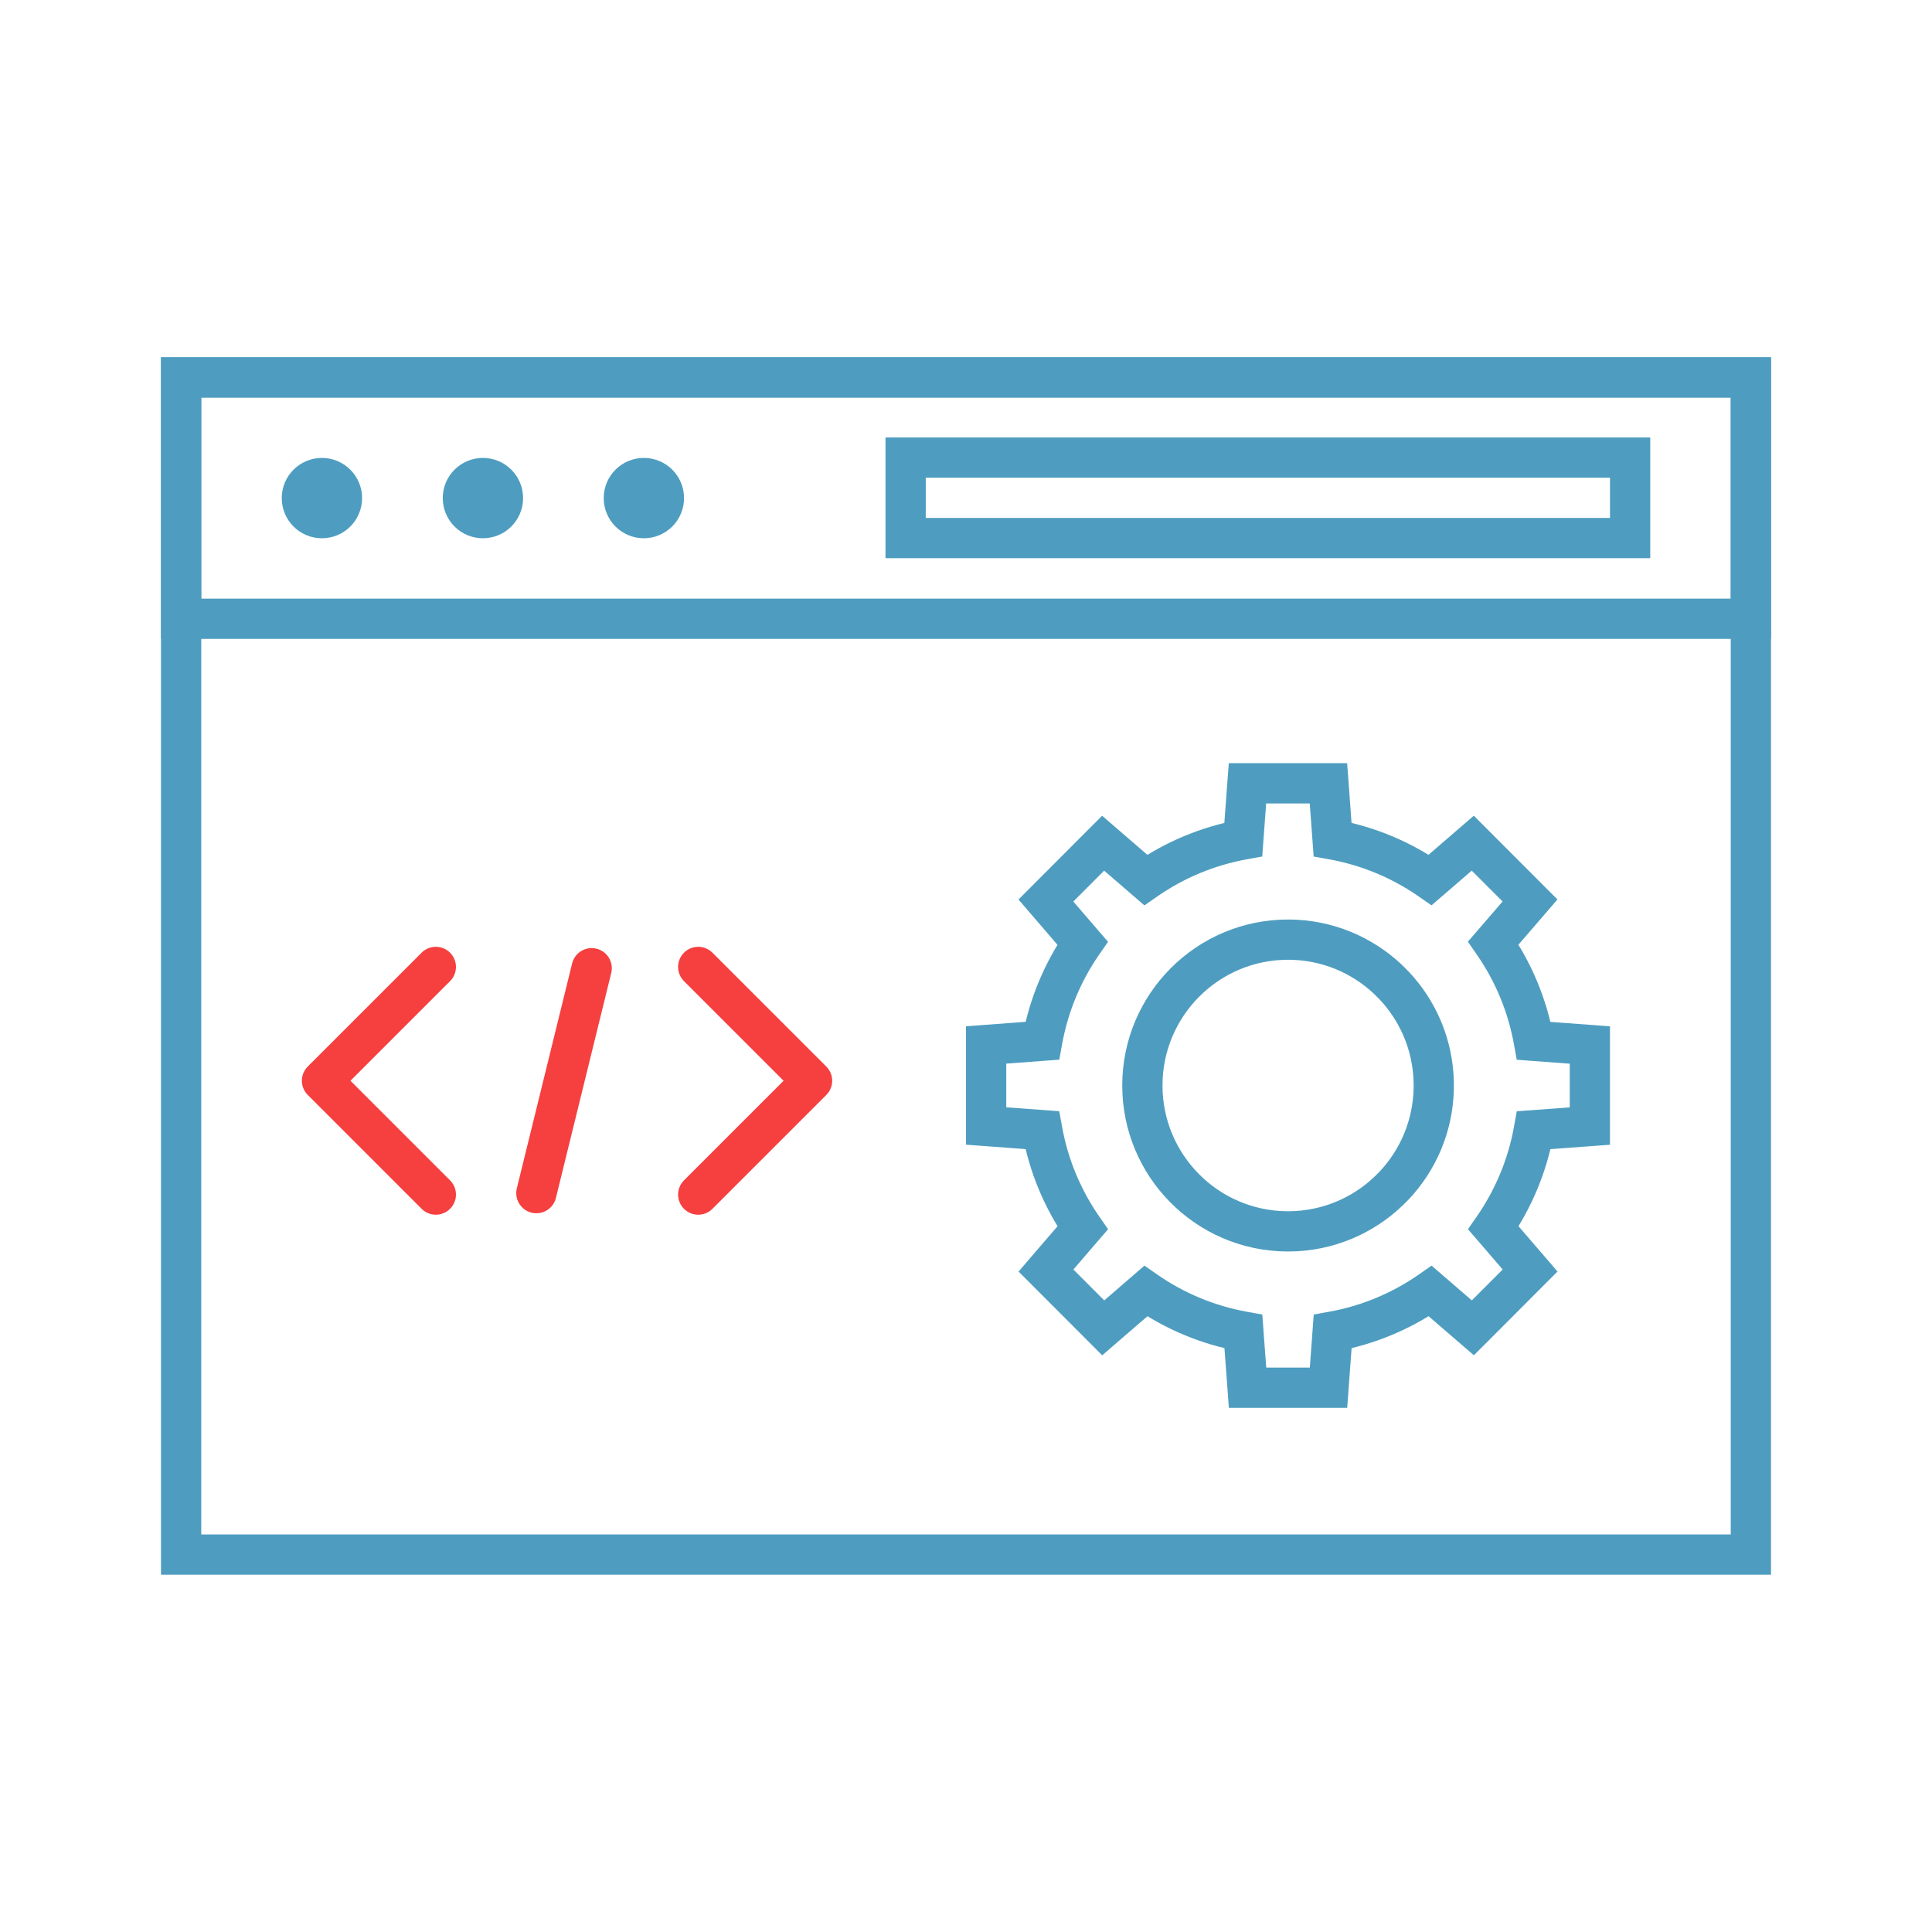
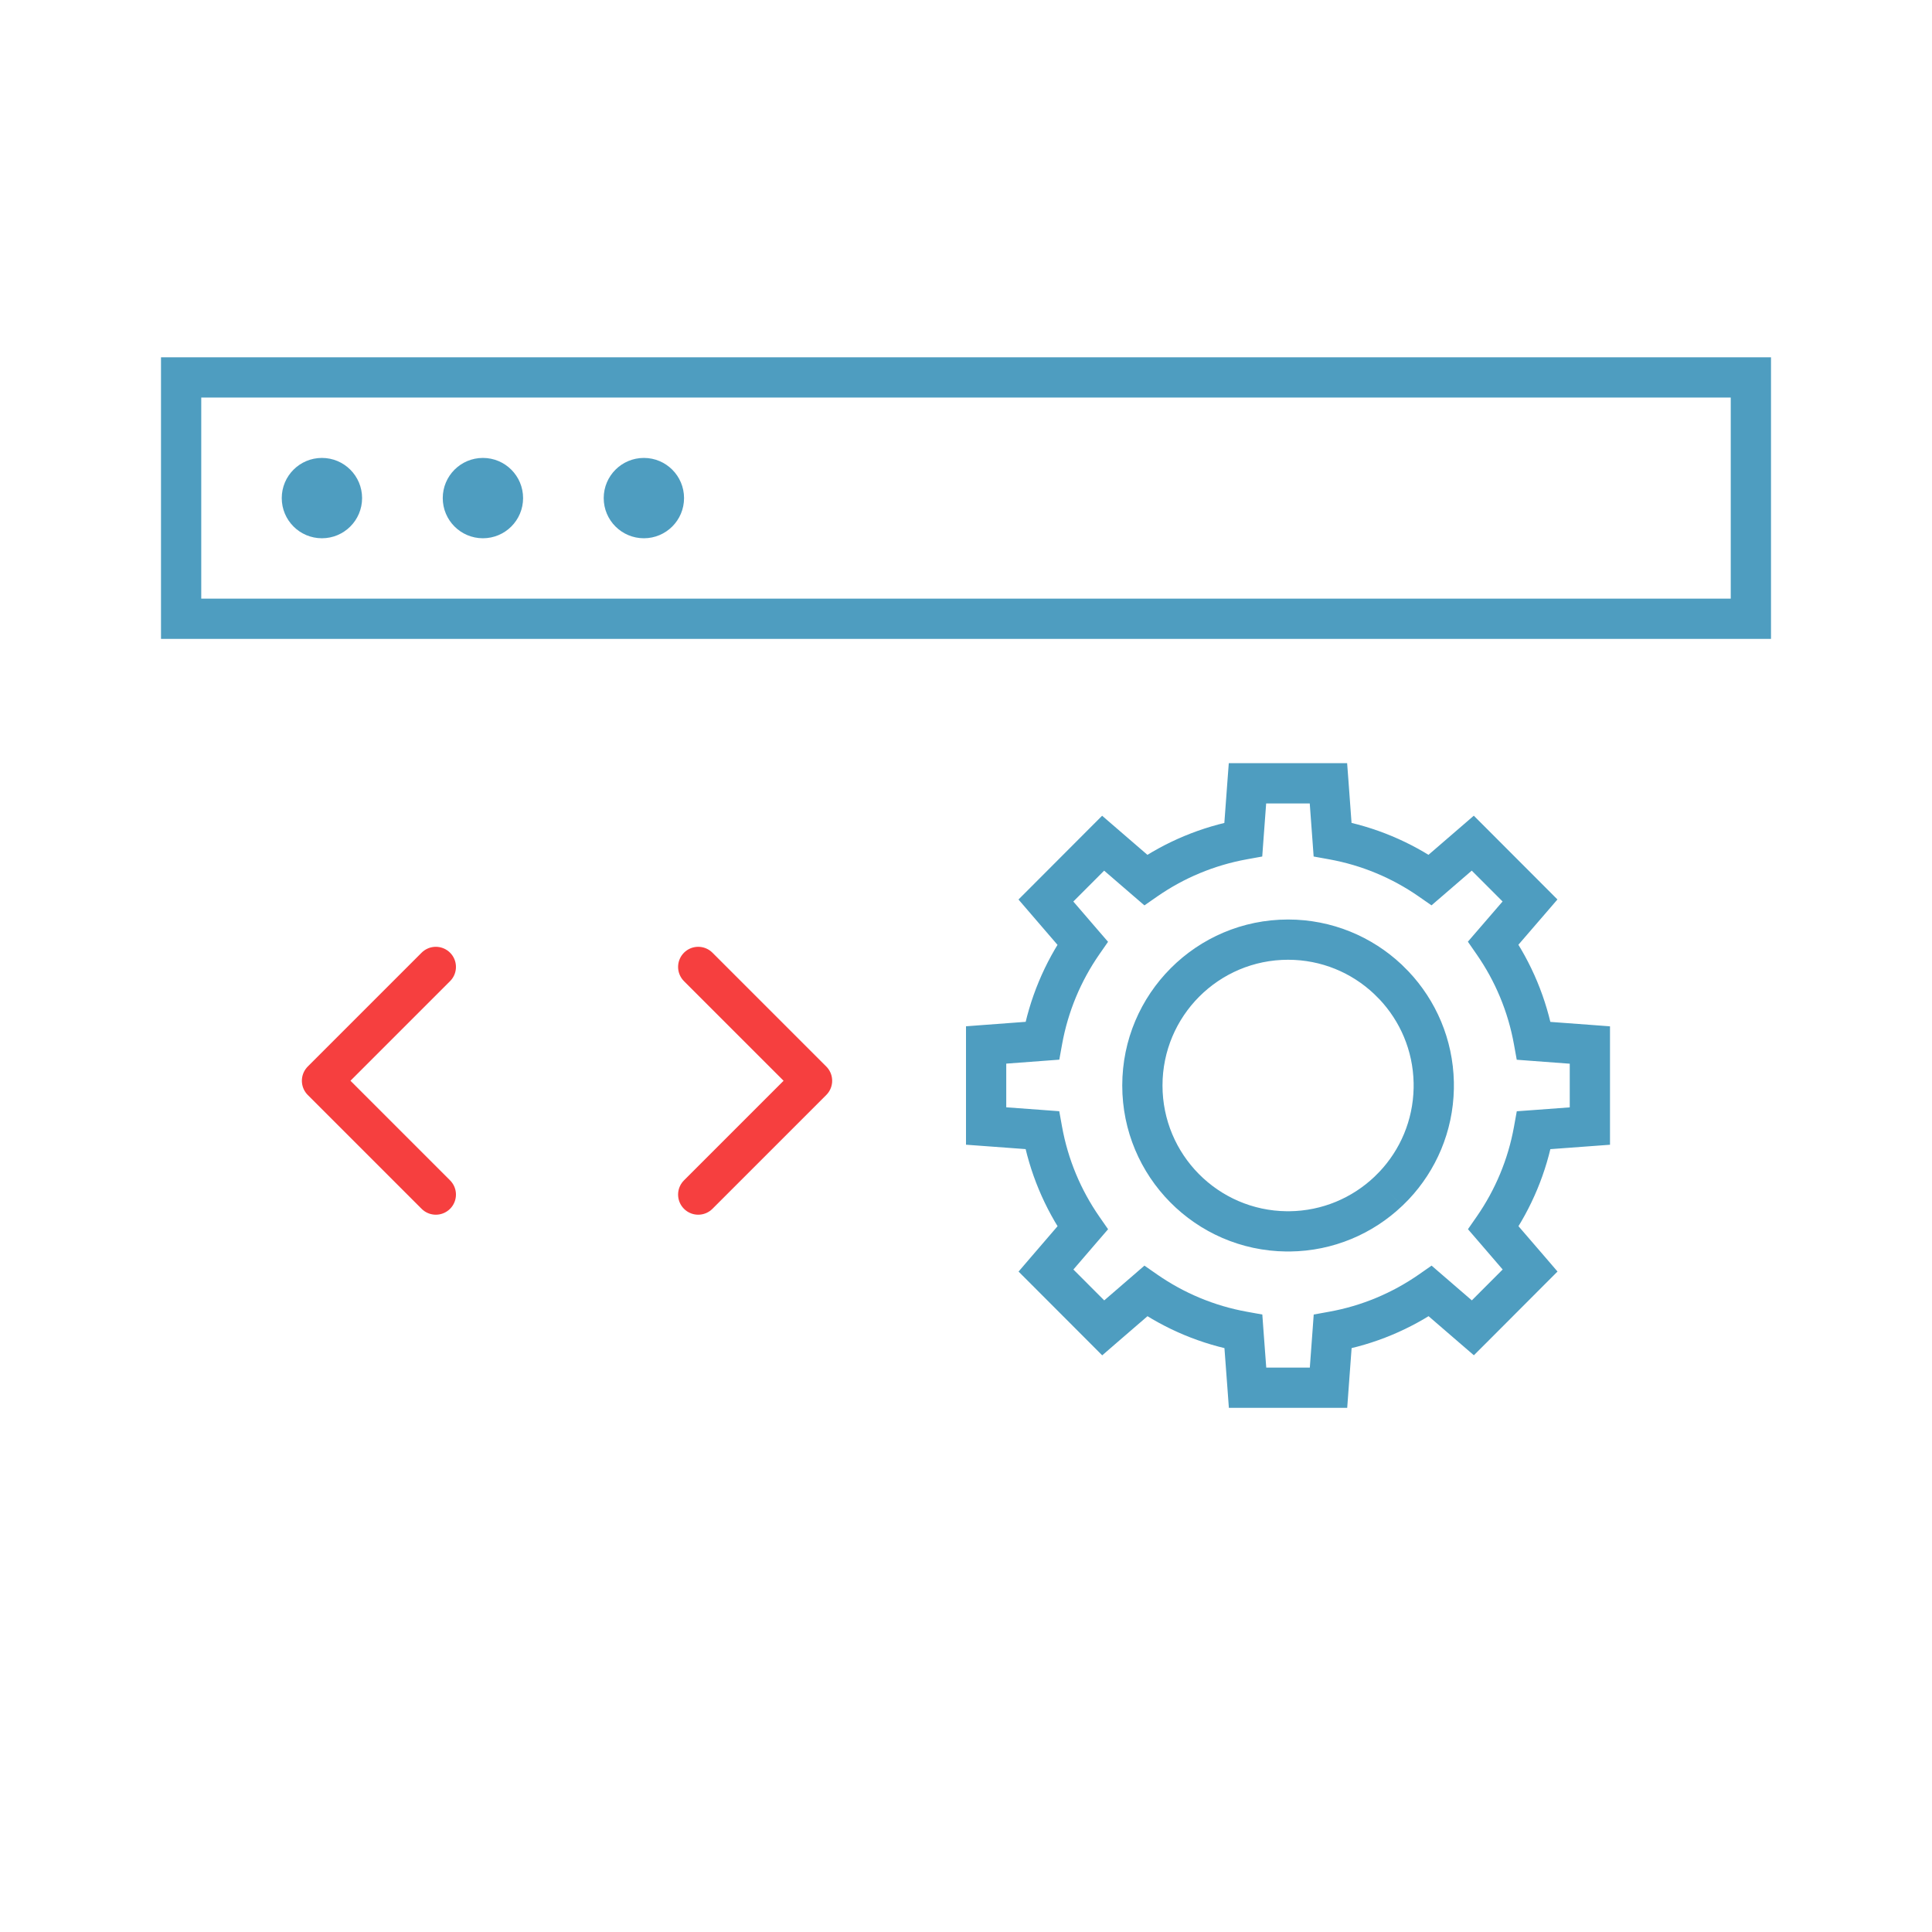
<svg xmlns="http://www.w3.org/2000/svg" width="48" height="48" viewBox="0 0 48 48" fill="none">
-   <rect x="4.5" y="9.377" width="39" height="29.246" stroke="#4E9DC0" />
  <rect x="4.5" y="9.377" width="39" height="5.996" stroke="#4E9DC0" />
-   <rect x="22.5" y="11.369" width="18" height="1.999" stroke="#4E9DC0" />
  <circle cx="7.998" cy="12.375" r="0.998" fill="#4E9DC0" />
  <circle cx="11.998" cy="12.375" r="0.998" fill="#4E9DC0" />
  <circle cx="15.997" cy="12.375" r="0.998" fill="#4E9DC0" />
  <path d="M33.107 20.856L32.609 20.893L32.637 21.28L33.019 21.349L33.107 20.856ZM35.532 21.861L35.247 22.272L35.565 22.493L35.859 22.24L35.532 21.861ZM36.591 20.948L36.945 20.595L36.616 20.266L36.264 20.57L36.591 20.948ZM38.013 22.372L38.391 22.699L38.694 22.347L38.367 22.019L38.013 22.372ZM37.101 23.43L36.722 23.103L36.469 23.396L36.69 23.715L37.101 23.43ZM38.106 25.859L37.614 25.948L37.683 26.329L38.069 26.358L38.106 25.859ZM39.5 25.963H40V25.499L39.537 25.464L39.5 25.963ZM39.5 27.977L39.537 28.475L40 28.441V27.977H39.5ZM38.107 28.079L38.071 27.581L37.684 27.609L37.615 27.991L38.107 28.079ZM37.102 30.506L36.692 30.221L36.471 30.539L36.724 30.832L37.102 30.506ZM38.015 31.565L38.368 31.919L38.696 31.591L38.394 31.239L38.015 31.565ZM36.593 32.989L36.266 33.368L36.618 33.671L36.947 33.343L36.593 32.989ZM35.534 32.076L35.861 31.698L35.567 31.444L35.249 31.666L35.534 32.076ZM33.109 33.082L33.02 32.59L32.639 32.659L32.611 33.045L33.109 33.082ZM33.007 34.477V34.977H33.471L33.505 34.513L33.007 34.477ZM30.995 34.477L30.497 34.514L30.531 34.977H30.995V34.477ZM30.892 33.082L31.39 33.045L31.362 32.659L30.98 32.59L30.892 33.082ZM28.467 32.076L28.752 31.666L28.433 31.444L28.14 31.698L28.467 32.076ZM27.409 32.99L27.055 33.343L27.384 33.673L27.736 33.368L27.409 32.99ZM25.987 31.566L25.608 31.24L25.306 31.592L25.634 31.92L25.987 31.566ZM26.898 30.507L27.277 30.833L27.53 30.54L27.309 30.222L26.898 30.507ZM25.894 28.078L26.386 27.99L26.317 27.608L25.93 27.579L25.894 28.078ZM24.5 27.976H24V28.44L24.463 28.474L24.5 27.976ZM24.5 25.962L24.463 25.463L24 25.498V25.962H24.5ZM25.895 25.857L25.932 26.356L26.318 26.327L26.387 25.946L25.895 25.857ZM26.898 23.433L27.308 23.717L27.529 23.399L27.276 23.106L26.898 23.433ZM25.985 22.373L25.632 22.02L25.304 22.348L25.606 22.699L25.985 22.373ZM27.407 20.949L27.734 20.571L27.382 20.267L27.053 20.596L27.407 20.949ZM28.466 21.862L28.139 22.241L28.433 22.494L28.751 22.273L28.466 21.862ZM30.89 20.857L30.979 21.349L31.36 21.28L31.388 20.894L30.89 20.857ZM30.993 19.461V18.961H30.529L30.494 19.424L30.993 19.461ZM33.005 19.461L33.504 19.424L33.469 18.961H33.005V19.461ZM32.002 23.345L32.002 22.845H32.002L32.002 23.345ZM28.382 26.969L27.882 26.969V26.969H28.382ZM31.965 30.593L31.96 31.093H31.965V30.593ZM32.039 30.593V31.093L32.044 31.093L32.039 30.593ZM34.491 29.6L34.836 29.962L34.845 29.953L34.491 29.6ZM34.635 29.456L34.988 29.81L34.993 29.804L34.999 29.799L34.635 29.456ZM35.621 27.043L36.121 27.053V27.043H35.621ZM35.621 26.894H36.121L36.121 26.883L35.621 26.894ZM34.632 24.48L34.995 24.136L34.985 24.126L34.632 24.48ZM34.48 24.327L34.833 23.974L34.828 23.968L34.822 23.963L34.48 24.327ZM33.107 20.856L33.019 21.349C33.835 21.496 34.591 21.816 35.247 22.272L35.532 21.861L35.817 21.451C35.046 20.915 34.157 20.538 33.196 20.364L33.107 20.856ZM35.532 21.861L35.859 22.24L36.917 21.327L36.591 20.948L36.264 20.57L35.206 21.483L35.532 21.861ZM36.591 20.948L36.237 21.302L37.659 22.725L38.013 22.372L38.367 22.019L36.945 20.595L36.591 20.948ZM38.013 22.372L37.634 22.046L36.722 23.103L37.101 23.43L37.479 23.756L38.391 22.699L38.013 22.372ZM37.101 23.43L36.69 23.715C37.146 24.372 37.467 25.13 37.614 25.948L38.106 25.859L38.599 25.771C38.425 24.808 38.048 23.918 37.511 23.145L37.101 23.43ZM38.106 25.859L38.069 26.358L39.463 26.462L39.5 25.963L39.537 25.464L38.144 25.361L38.106 25.859ZM39.5 25.963H39V27.977H39.5H40V25.963H39.5ZM39.5 27.977L39.463 27.478L38.071 27.581L38.107 28.079L38.144 28.578L39.537 28.475L39.5 27.977ZM38.107 28.079L37.615 27.991C37.468 28.808 37.147 29.564 36.692 30.221L37.102 30.506L37.514 30.791C38.048 30.019 38.426 29.129 38.599 28.168L38.107 28.079ZM37.102 30.506L36.724 30.832L37.636 31.892L38.015 31.565L38.394 31.239L37.481 30.18L37.102 30.506ZM38.015 31.565L37.661 31.212L36.239 32.636L36.593 32.989L36.947 33.343L38.368 31.919L38.015 31.565ZM36.593 32.989L36.919 32.611L35.861 31.698L35.534 32.076L35.208 32.455L36.266 33.368L36.593 32.989ZM35.534 32.076L35.249 31.666C34.592 32.122 33.837 32.443 33.02 32.59L33.109 33.082L33.198 33.574C34.159 33.401 35.048 33.023 35.819 32.487L35.534 32.076ZM33.109 33.082L32.611 33.045L32.508 34.44L33.007 34.477L33.505 34.513L33.608 33.119L33.109 33.082ZM33.007 34.477V33.977H30.995V34.477V34.977H33.007V34.477ZM30.995 34.477L31.494 34.44L31.39 33.045L30.892 33.082L30.393 33.119L30.497 34.514L30.995 34.477ZM30.892 33.082L30.98 32.59C30.164 32.443 29.409 32.122 28.752 31.666L28.467 32.076L28.181 32.487C28.953 33.023 29.842 33.401 30.803 33.574L30.892 33.082ZM28.467 32.076L28.14 31.698L27.082 32.612L27.409 32.99L27.736 33.368L28.794 32.455L28.467 32.076ZM27.409 32.99L27.763 32.637L26.341 31.213L25.987 31.566L25.634 31.92L27.055 33.343L27.409 32.99ZM25.987 31.566L26.366 31.892L27.277 30.833L26.898 30.507L26.519 30.181L25.608 31.24L25.987 31.566ZM26.898 30.507L27.309 30.222C26.854 29.564 26.533 28.808 26.386 27.99L25.894 28.078L25.401 28.167C25.575 29.129 25.952 30.019 26.488 30.792L26.898 30.507ZM25.894 28.078L25.93 27.579L24.537 27.477L24.5 27.976L24.463 28.474L25.857 28.577L25.894 28.078ZM24.5 27.976H25V25.962H24.5H24V27.976H24.5ZM24.5 25.962L24.537 26.46L25.932 26.356L25.895 25.857L25.857 25.359L24.463 25.463L24.5 25.962ZM25.895 25.857L26.387 25.946C26.534 25.13 26.854 24.373 27.308 23.717L26.898 23.433L26.486 23.148C25.952 23.919 25.576 24.809 25.402 25.768L25.895 25.857ZM26.898 23.433L27.276 23.106L26.364 22.047L25.985 22.373L25.606 22.699L26.518 23.759L26.898 23.433ZM25.985 22.373L26.339 22.726L27.761 21.302L27.407 20.949L27.053 20.596L25.632 22.02L25.985 22.373ZM27.407 20.949L27.081 21.328L28.139 22.241L28.466 21.862L28.792 21.484L27.734 20.571L27.407 20.949ZM28.466 21.862L28.751 22.273C29.407 21.817 30.162 21.497 30.979 21.349L30.89 20.857L30.801 20.365C29.841 20.539 28.952 20.916 28.18 21.452L28.466 21.862ZM30.89 20.857L31.388 20.894L31.492 19.498L30.993 19.461L30.494 19.424L30.391 20.82L30.89 20.857ZM30.993 19.461V19.961H33.005V19.461V18.961H30.993V19.461ZM33.005 19.461L32.506 19.498L32.609 20.893L33.107 20.856L33.606 20.82L33.504 19.424L33.005 19.461ZM32.002 23.345L32.002 22.845C29.726 22.845 27.882 24.692 27.882 26.969L28.382 26.969L28.882 26.969C28.882 25.243 30.279 23.845 32.002 23.845L32.002 23.345ZM28.382 26.969H27.882C27.882 29.232 29.703 31.07 31.96 31.093L31.965 30.593L31.97 30.093C30.262 30.076 28.882 28.684 28.882 26.969H28.382ZM31.965 30.593V31.093H32.039V30.593V30.093H31.965V30.593ZM32.039 30.593L32.044 31.093C33.125 31.082 34.107 30.654 34.835 29.962L34.491 29.6L34.147 29.237C33.594 29.761 32.852 30.084 32.034 30.093L32.039 30.593ZM34.491 29.6L34.845 29.953L34.988 29.81L34.635 29.456L34.281 29.102L34.138 29.246L34.491 29.6ZM34.635 29.456L34.999 29.799C35.677 29.08 36.1 28.116 36.121 27.053L35.621 27.043L35.121 27.033C35.105 27.838 34.786 28.567 34.271 29.113L34.635 29.456ZM35.621 27.043H36.121V26.894H35.621H35.121V27.043H35.621ZM35.621 26.894L36.121 26.883C36.099 25.82 35.675 24.855 34.995 24.136L34.632 24.48L34.269 24.823C34.784 25.369 35.105 26.098 35.121 26.904L35.621 26.894ZM34.632 24.48L34.985 24.126L34.833 23.974L34.48 24.327L34.126 24.681L34.278 24.833L34.632 24.48ZM34.48 24.327L34.822 23.963C34.085 23.271 33.093 22.845 32.002 22.845L32.002 23.345L32.002 23.845C32.828 23.845 33.578 24.166 34.137 24.692L34.48 24.327Z" fill="#4E9DC0" />
-   <line x1="13.326" y1="29.643" x2="14.7" y2="24.055" stroke="#F63F3F" stroke-linecap="round" />
  <path d="M17.347 24.023L20.175 26.851L17.347 29.679" stroke="#F63F3F" stroke-linecap="round" stroke-linejoin="round" />
  <path d="M10.828 24.023L8 26.851L10.828 29.679" stroke="#F63F3F" stroke-linecap="round" stroke-linejoin="round" />
</svg>